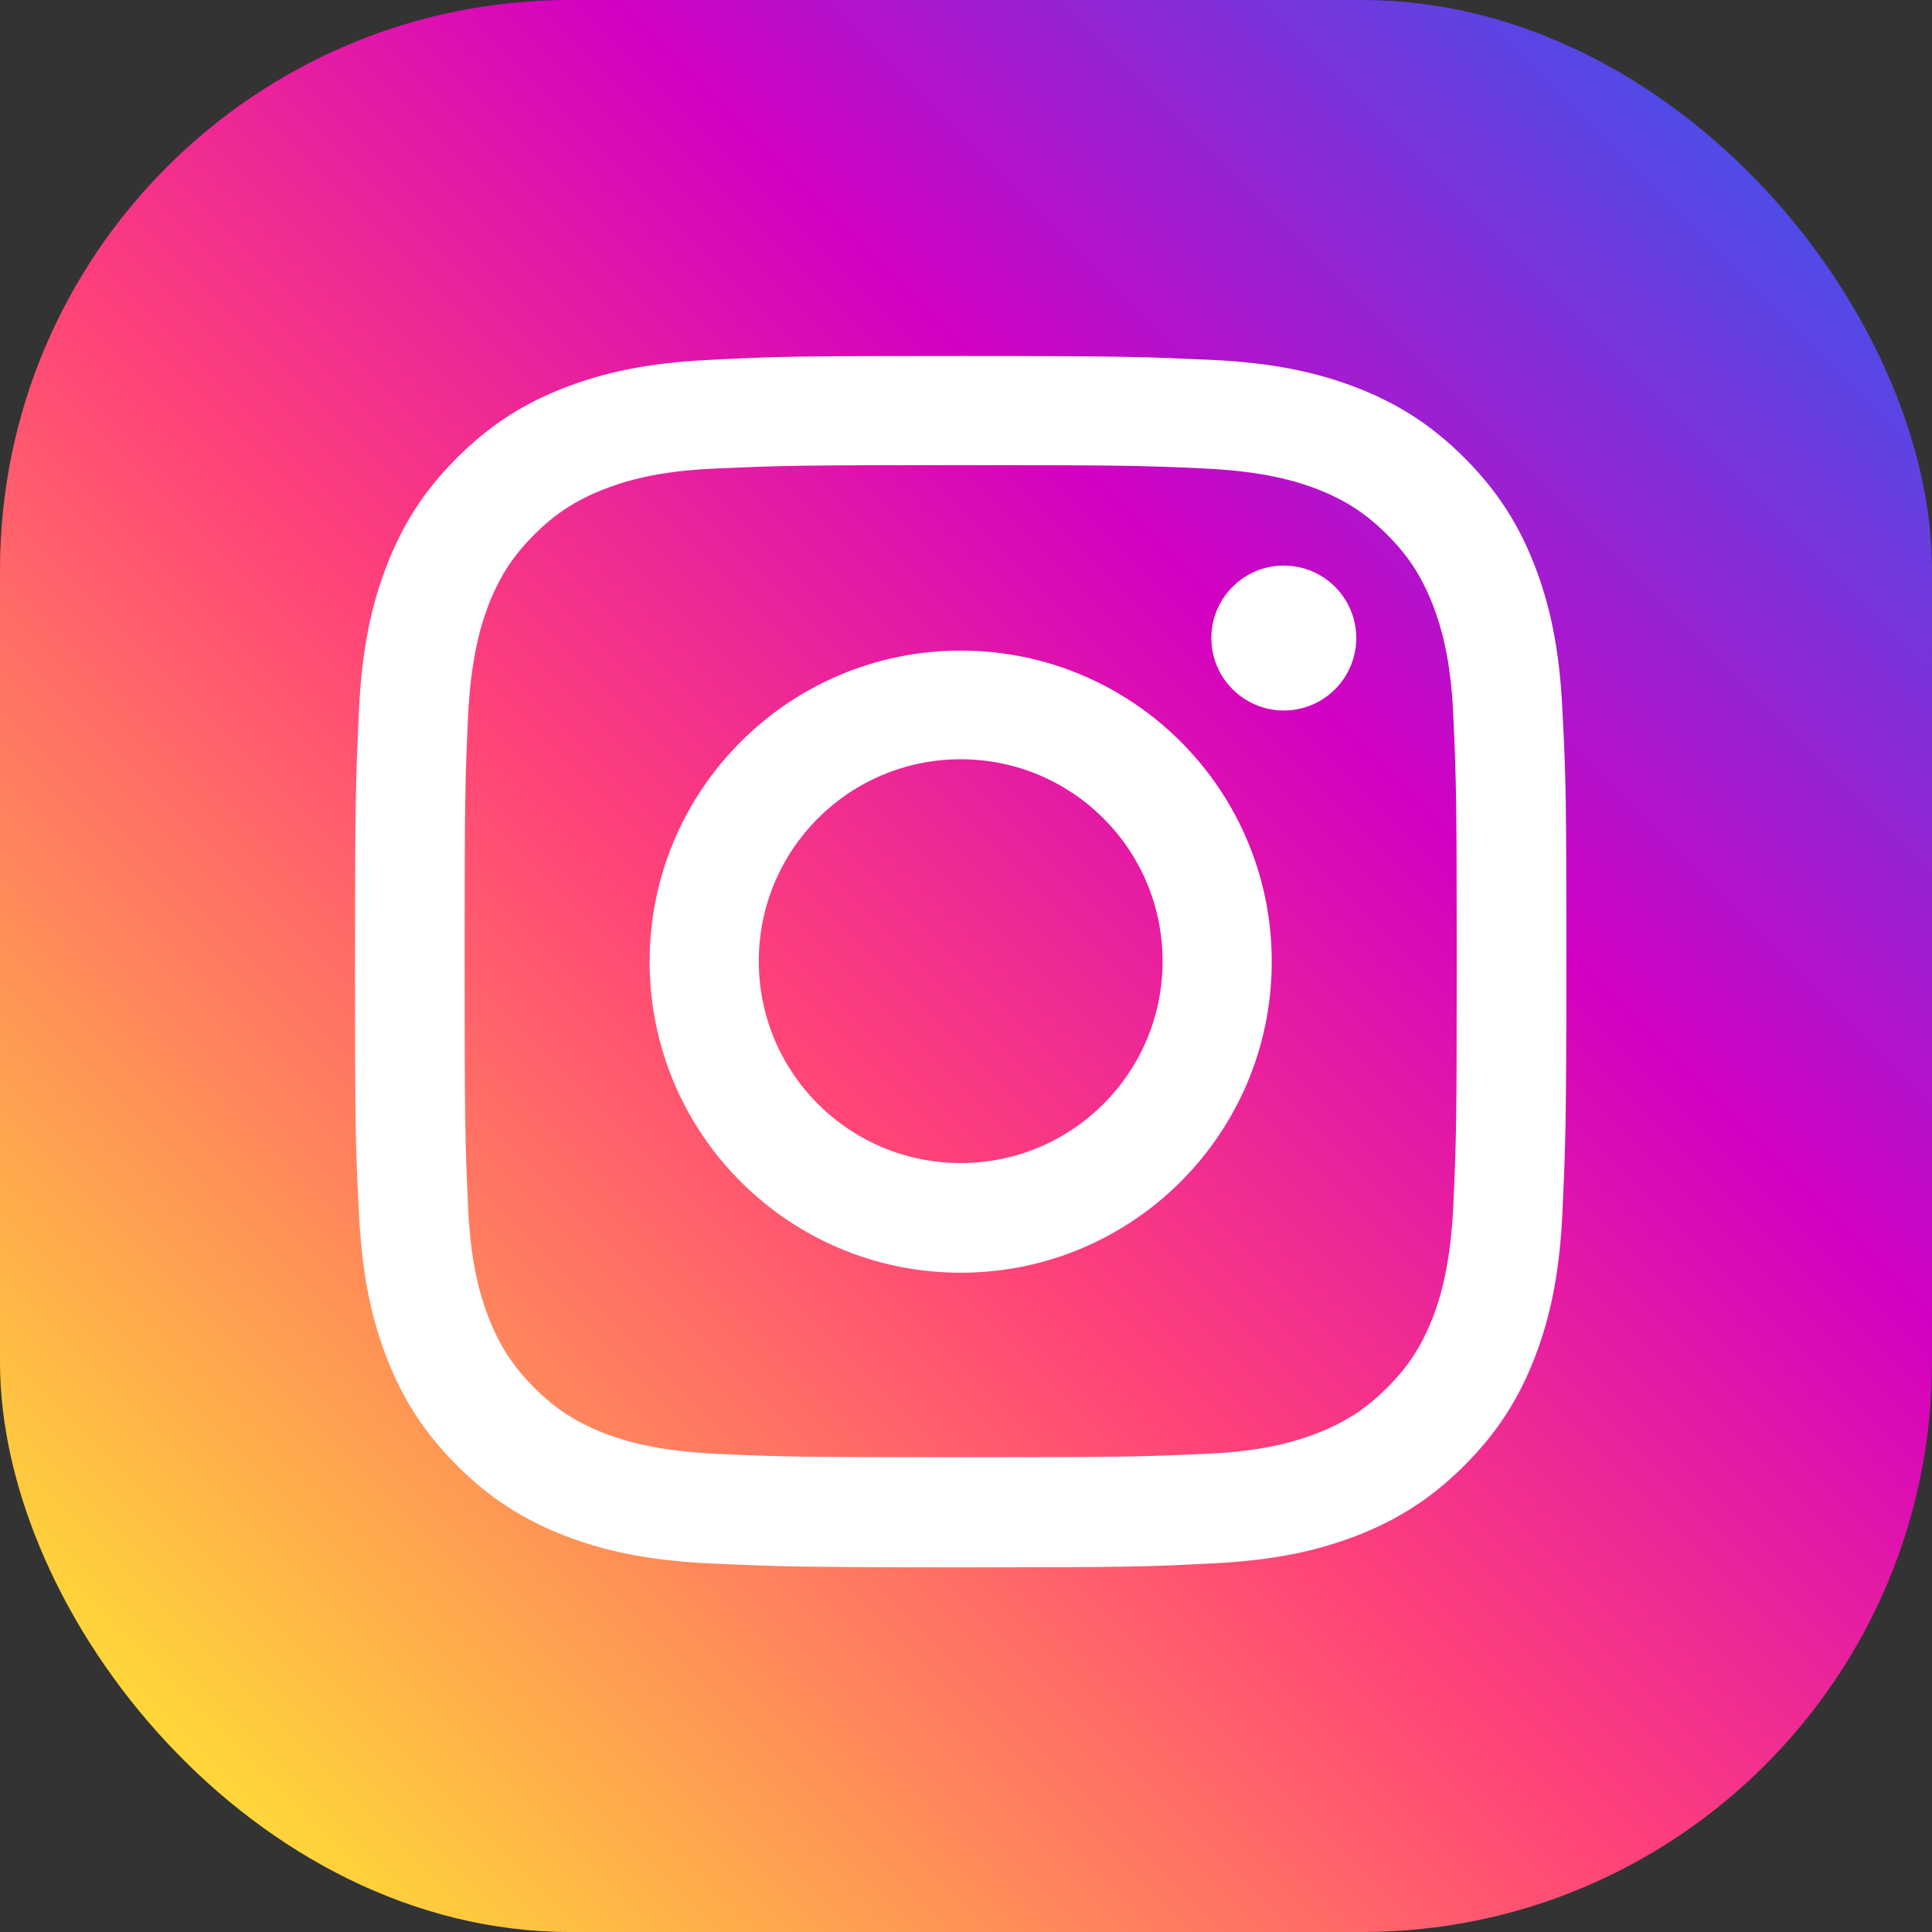
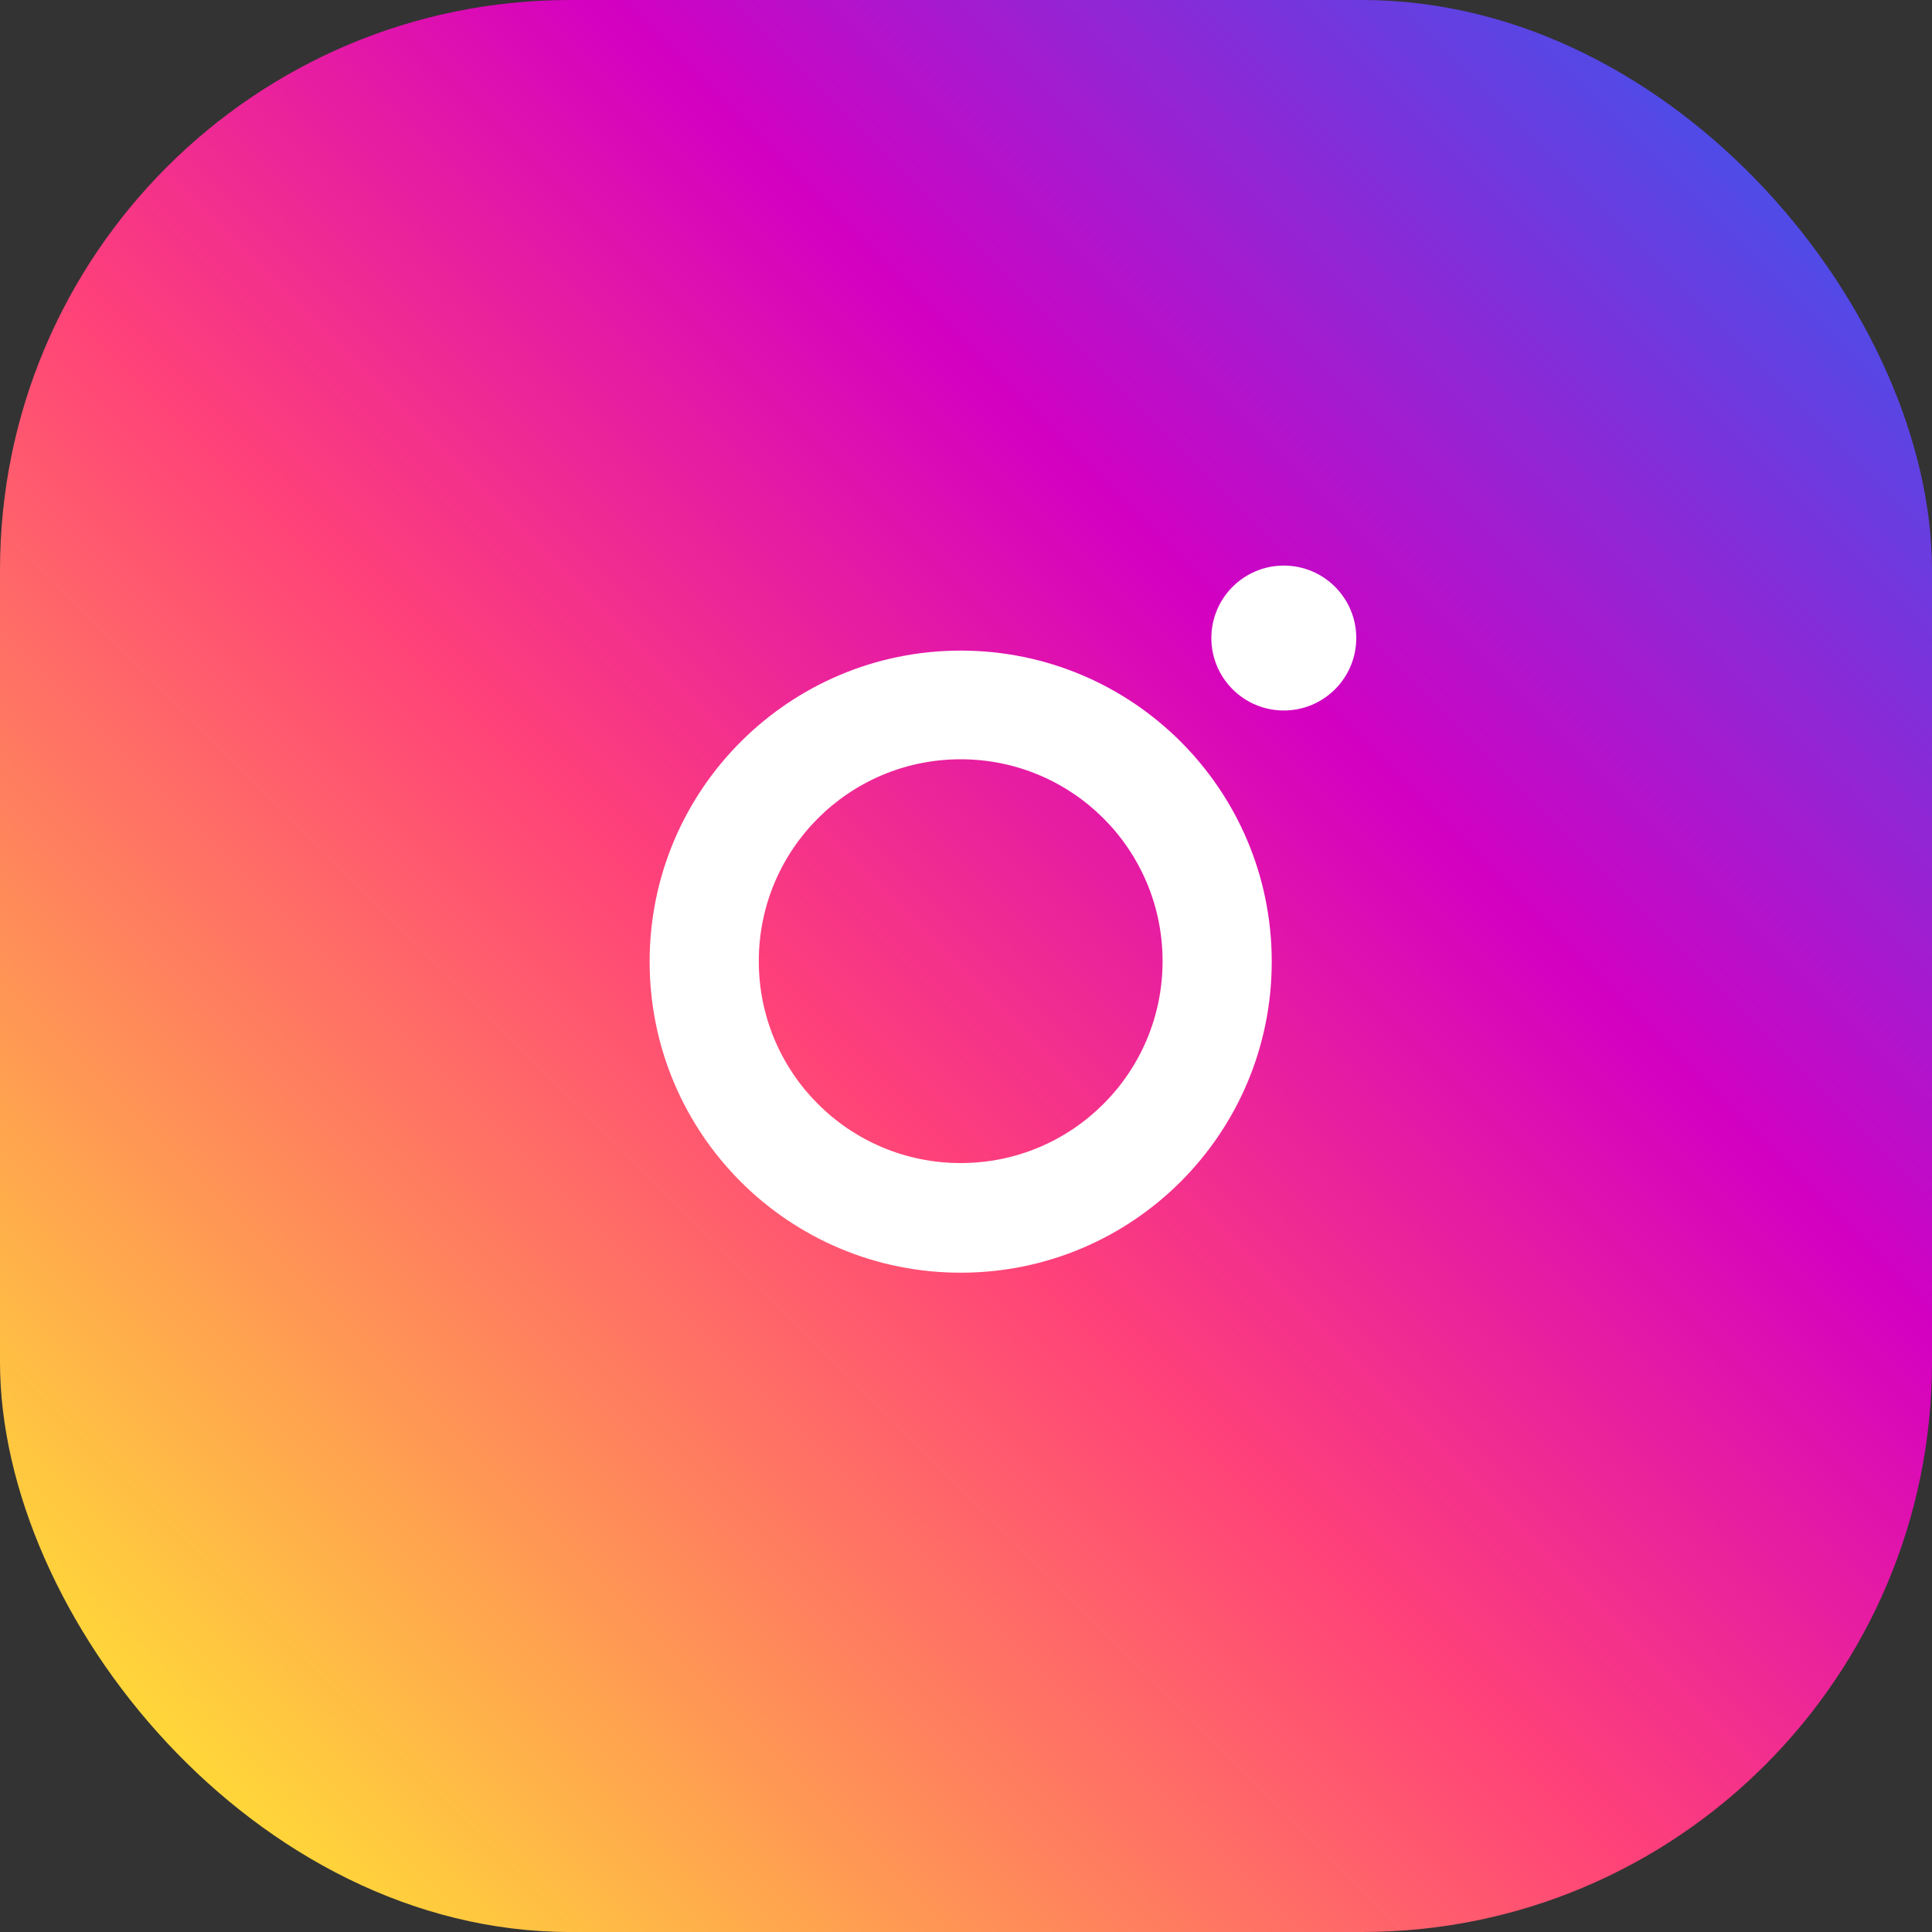
<svg xmlns="http://www.w3.org/2000/svg" id="Instagram" viewBox="0 0 40 40">
  <rect x="0" y="0" width="40" height="40" fill="#333333" stroke="none" />
  <defs>
    <style>
      .cls-1 {
        fill: url(#linear-gradient);
      }

      .cls-2 {
        fill: #fff;
      }
    </style>
    <linearGradient id="linear-gradient" x1="3.45" y1="36.55" x2="36.55" y2="3.45" gradientUnits="userSpaceOnUse">
      <stop offset="0" stop-color="#ffd938" />
      <stop offset=".43" stop-color="#ff4179" />
      <stop offset=".69" stop-color="#d300c2" />
      <stop offset="1" stop-color="#4c4de8" />
    </linearGradient>
  </defs>
  <rect class="cls-1" width="40" height="40" rx="11.8" ry="11.8" />
  <g>
-     <path class="cls-2" d="m19.89,9.63c3.35,0,3.74.01,5.06.07,1.22.06,1.89.26,2.33.43.58.23,1,.5,1.44.94.44.44.71.86.94,1.44.17.44.38,1.11.43,2.33.06,1.32.07,1.72.07,5.06s-.01,3.74-.07,5.06c-.06,1.22-.26,1.89-.43,2.33-.23.58-.5,1-.94,1.44-.44.44-.86.71-1.44.94-.44.17-1.11.38-2.33.43-1.32.06-1.72.07-5.06.07s-3.74-.01-5.06-.07c-1.22-.06-1.89-.26-2.33-.43-.58-.23-1-.5-1.44-.94-.44-.44-.71-.86-.94-1.44-.17-.44-.38-1.11-.43-2.33-.06-1.32-.07-1.72-.07-5.06s.01-3.74.07-5.06c.06-1.22.26-1.89.43-2.33.23-.58.5-1,.94-1.44.44-.44.86-.71,1.44-.94.44-.17,1.11-.38,2.33-.43,1.32-.06,1.72-.07,5.06-.07m0-2.26c-3.4,0-3.83.01-5.17.08-1.33.06-2.24.27-3.04.58-.82.32-1.52.75-2.22,1.45-.7.7-1.13,1.4-1.45,2.22-.31.8-.52,1.71-.58,3.04-.06,1.34-.08,1.76-.08,5.17s.01,3.83.08,5.17c.06,1.33.27,2.24.58,3.04.32.82.75,1.52,1.45,2.22.7.7,1.4,1.13,2.22,1.45.8.31,1.71.52,3.04.58,1.34.06,1.76.08,5.17.08s3.83-.01,5.17-.08c1.33-.06,2.24-.27,3.04-.58.82-.32,1.52-.75,2.22-1.45.7-.7,1.13-1.4,1.45-2.22.31-.8.52-1.71.58-3.04.06-1.34.08-1.76.08-5.17s-.01-3.83-.08-5.17c-.06-1.33-.27-2.24-.58-3.04-.32-.82-.75-1.52-1.45-2.22-.7-.7-1.4-1.13-2.22-1.45-.8-.31-1.71-.52-3.04-.58-1.34-.06-1.76-.08-5.17-.08h0Z" />
    <path class="cls-2" d="m19.89,13.47c-3.55,0-6.44,2.88-6.44,6.44s2.88,6.44,6.44,6.44,6.44-2.88,6.44-6.44-2.88-6.44-6.44-6.44Zm0,10.61c-2.31,0-4.18-1.87-4.18-4.18s1.87-4.18,4.18-4.18,4.18,1.87,4.18,4.18-1.87,4.18-4.18,4.18Z" />
    <circle class="cls-2" cx="26.58" cy="13.21" r="1.5" />
  </g>
</svg>